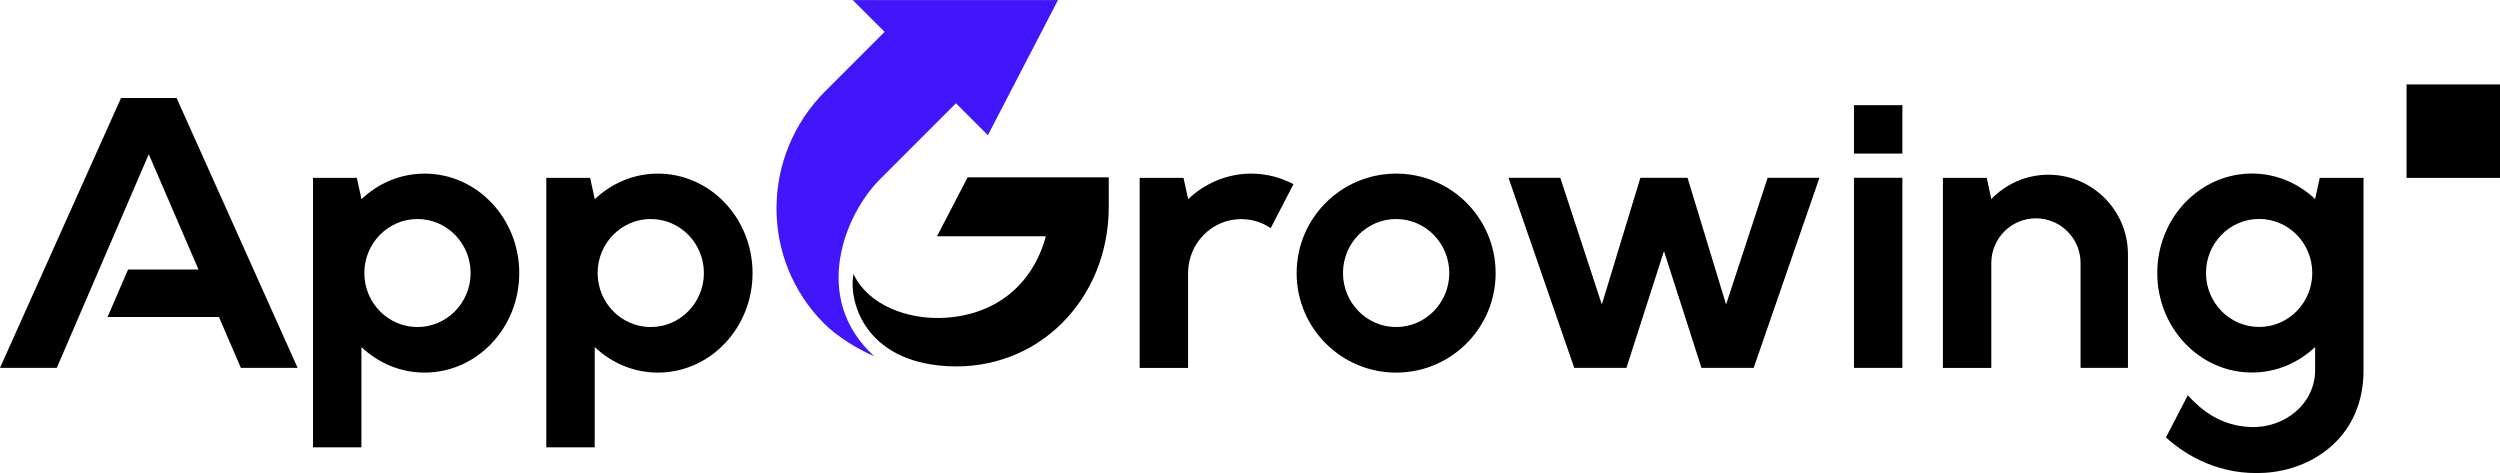
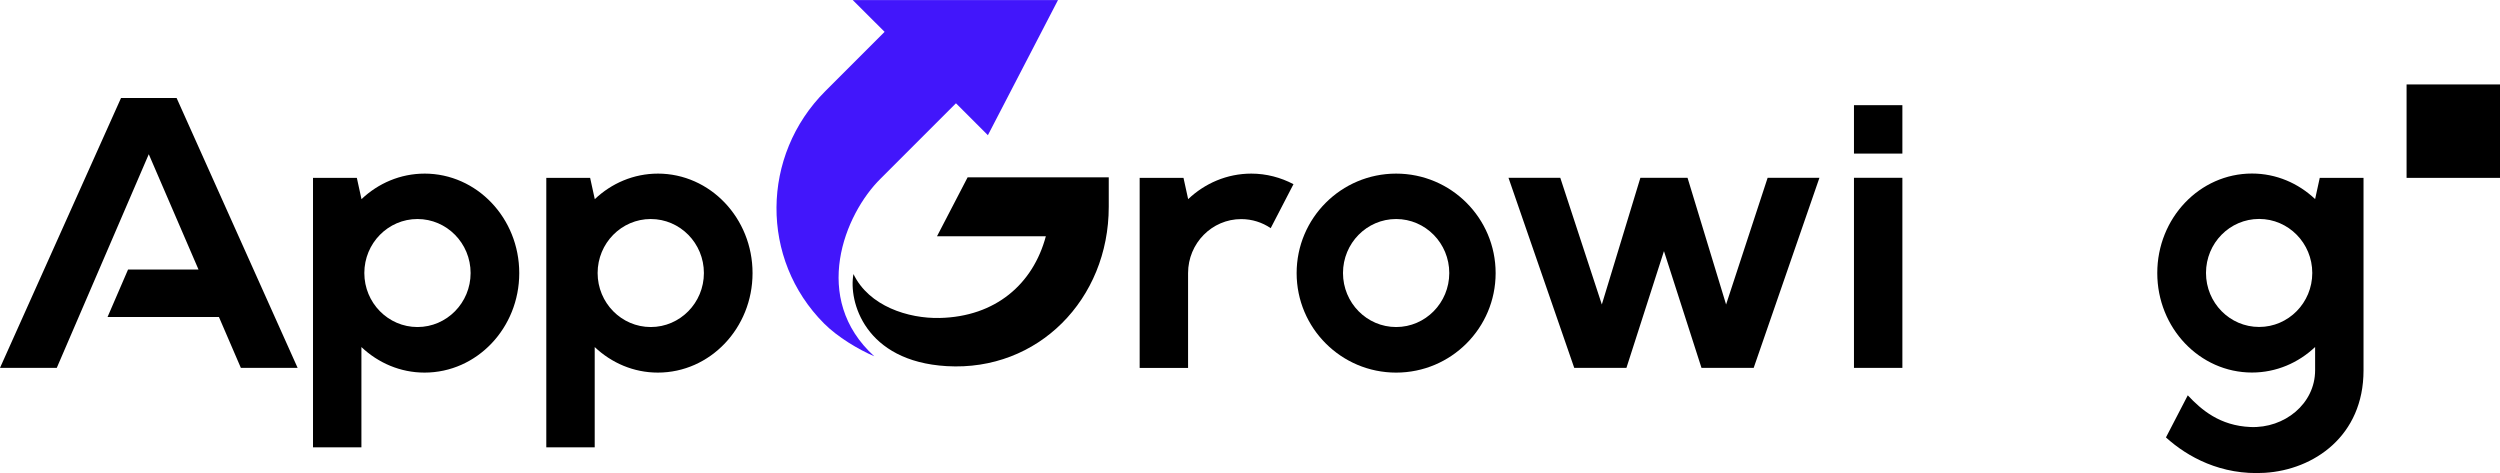
<svg xmlns="http://www.w3.org/2000/svg" id="_图层_2" data-name="图层 2" viewBox="0 0 317.09 60">
  <defs>
    <style>
      .cls-1 {
        fill: #4216fb;
      }
    </style>
  </defs>
  <g id="_图层_2-2" data-name="图层 2">
    <g>
      <path class="cls-1" d="m134.19.01h-26.03s4.04,4.03,4.04,4.03l-7.53,7.53c-8.15,8.15-8.29,21.31-.14,29.47,1.71,1.71,4.33,3.28,6.36,4.15-8.07-7.33-3.79-18.02.82-22.55l9.54-9.54,4.05,4.05L134.19.01Z" />
      <g>
        <path d="m118.86,29.97h13.79c-1.62,6.06-6.38,10.2-13.46,10.36-3.98.09-8.98-1.49-10.94-5.57-.65,3.46,1.42,11.07,11.83,11.68,11.59.68,20.55-8.49,20.55-20.21v-3.74h-17.9l-3.88,7.47Z" />
        <polygon points="37.75 46.66 22.4 12.43 21.95 12.43 15.8 12.43 15.35 12.43 0 46.66 7.2 46.66 18.87 19.56 25.18 34.19 16.24 34.19 13.64 40.21 27.77 40.21 30.55 46.66 37.75 46.66" />
        <path d="m53.86,22.02c-3.08,0-5.89,1.23-8.01,3.24l-.59-2.7h-5.56v34.18h6.14v-12.72c2.13,2.01,4.93,3.24,8.01,3.24,6.63,0,12.01-5.65,12.01-12.62s-5.38-12.62-12.01-12.62Zm-.91,19.46c-3.72,0-6.74-3.07-6.74-6.85s3.02-6.85,6.74-6.85,6.74,3.07,6.74,6.85-3.02,6.85-6.74,6.85Z" />
        <path d="m83.45,22.02c-3.08,0-5.89,1.23-8.01,3.24l-.59-2.7h-5.56v34.18h6.14v-12.72c2.13,2.01,4.93,3.24,8.01,3.24,6.63,0,12.01-5.65,12.01-12.62s-5.38-12.62-12.01-12.62Zm-.91,19.46c-3.72,0-6.74-3.07-6.74-6.85s3.02-6.85,6.74-6.85,6.74,3.07,6.74,6.85-3.02,6.85-6.74,6.85Z" />
        <path d="m294.23,22.55l-.59,2.7c-2.13-2.01-4.93-3.24-8.01-3.24-6.63,0-12.01,5.65-12.01,12.62s5.38,12.62,12.01,12.62c3.08,0,5.89-1.23,8.01-3.24v.76h0v2.19c0,4.26-3.89,7.38-8.19,7.2-3.9-.16-6.25-2.19-7.96-4.02l-2.77,5.34c2.72,2.47,7,4.83,12.53,4.49,6.24-.38,12.53-4.68,12.53-12.98v-24.43h-5.56Zm-7.69,18.92c-3.72,0-6.74-3.06-6.74-6.85s3.02-6.85,6.74-6.85,6.74,3.07,6.74,6.85-3.02,6.85-6.74,6.85Z" />
        <path d="m158.71,22.02c-3.08,0-5.89,1.23-8.01,3.24l-.59-2.7h-5.56v24.11h6.14v-12.03h0c0-3.78,3.02-6.85,6.74-6.85,1.38,0,2.67.42,3.74,1.15l2.89-5.58c-1.62-.85-3.44-1.34-5.37-1.34Z" />
        <path d="m177.08,22.02c-6.97,0-12.62,5.65-12.62,12.62s5.65,12.62,12.62,12.62,12.62-5.65,12.62-12.62-5.65-12.62-12.62-12.62Zm0,19.46c-3.72,0-6.74-3.07-6.74-6.85s3.02-6.85,6.74-6.85,6.74,3.07,6.74,6.85-3.02,6.85-6.74,6.85Z" />
        <polygon points="224.2 22.55 218.93 38.62 214.04 22.55 208.06 22.55 203.17 38.62 197.9 22.55 191.33 22.55 199.67 46.66 200.73 46.66 205.81 46.66 206.29 46.66 211.05 31.85 215.81 46.66 216.29 46.66 221.37 46.66 222.43 46.66 230.77 22.55 224.2 22.55" />
        <rect x="235.15" y="22.55" width="6.14" height="24.11" />
        <rect x="235.15" y="13.34" width="6.14" height="6.14" />
-         <path d="m259.82,22.16h0c-2.85,0-5.42,1.19-7.25,3.09l-.58-2.69h-5.56v24.11h6.14v-13.37c.03-3.1,2.55-5.61,5.66-5.61s5.66,2.54,5.66,5.66v13.31h6.01v-14.41c0-5.57-4.52-10.09-10.09-10.09Z" />
        <rect x="305.24" y="10.71" width="11.85" height="11.85" />
      </g>
    </g>
  </g>
</svg>